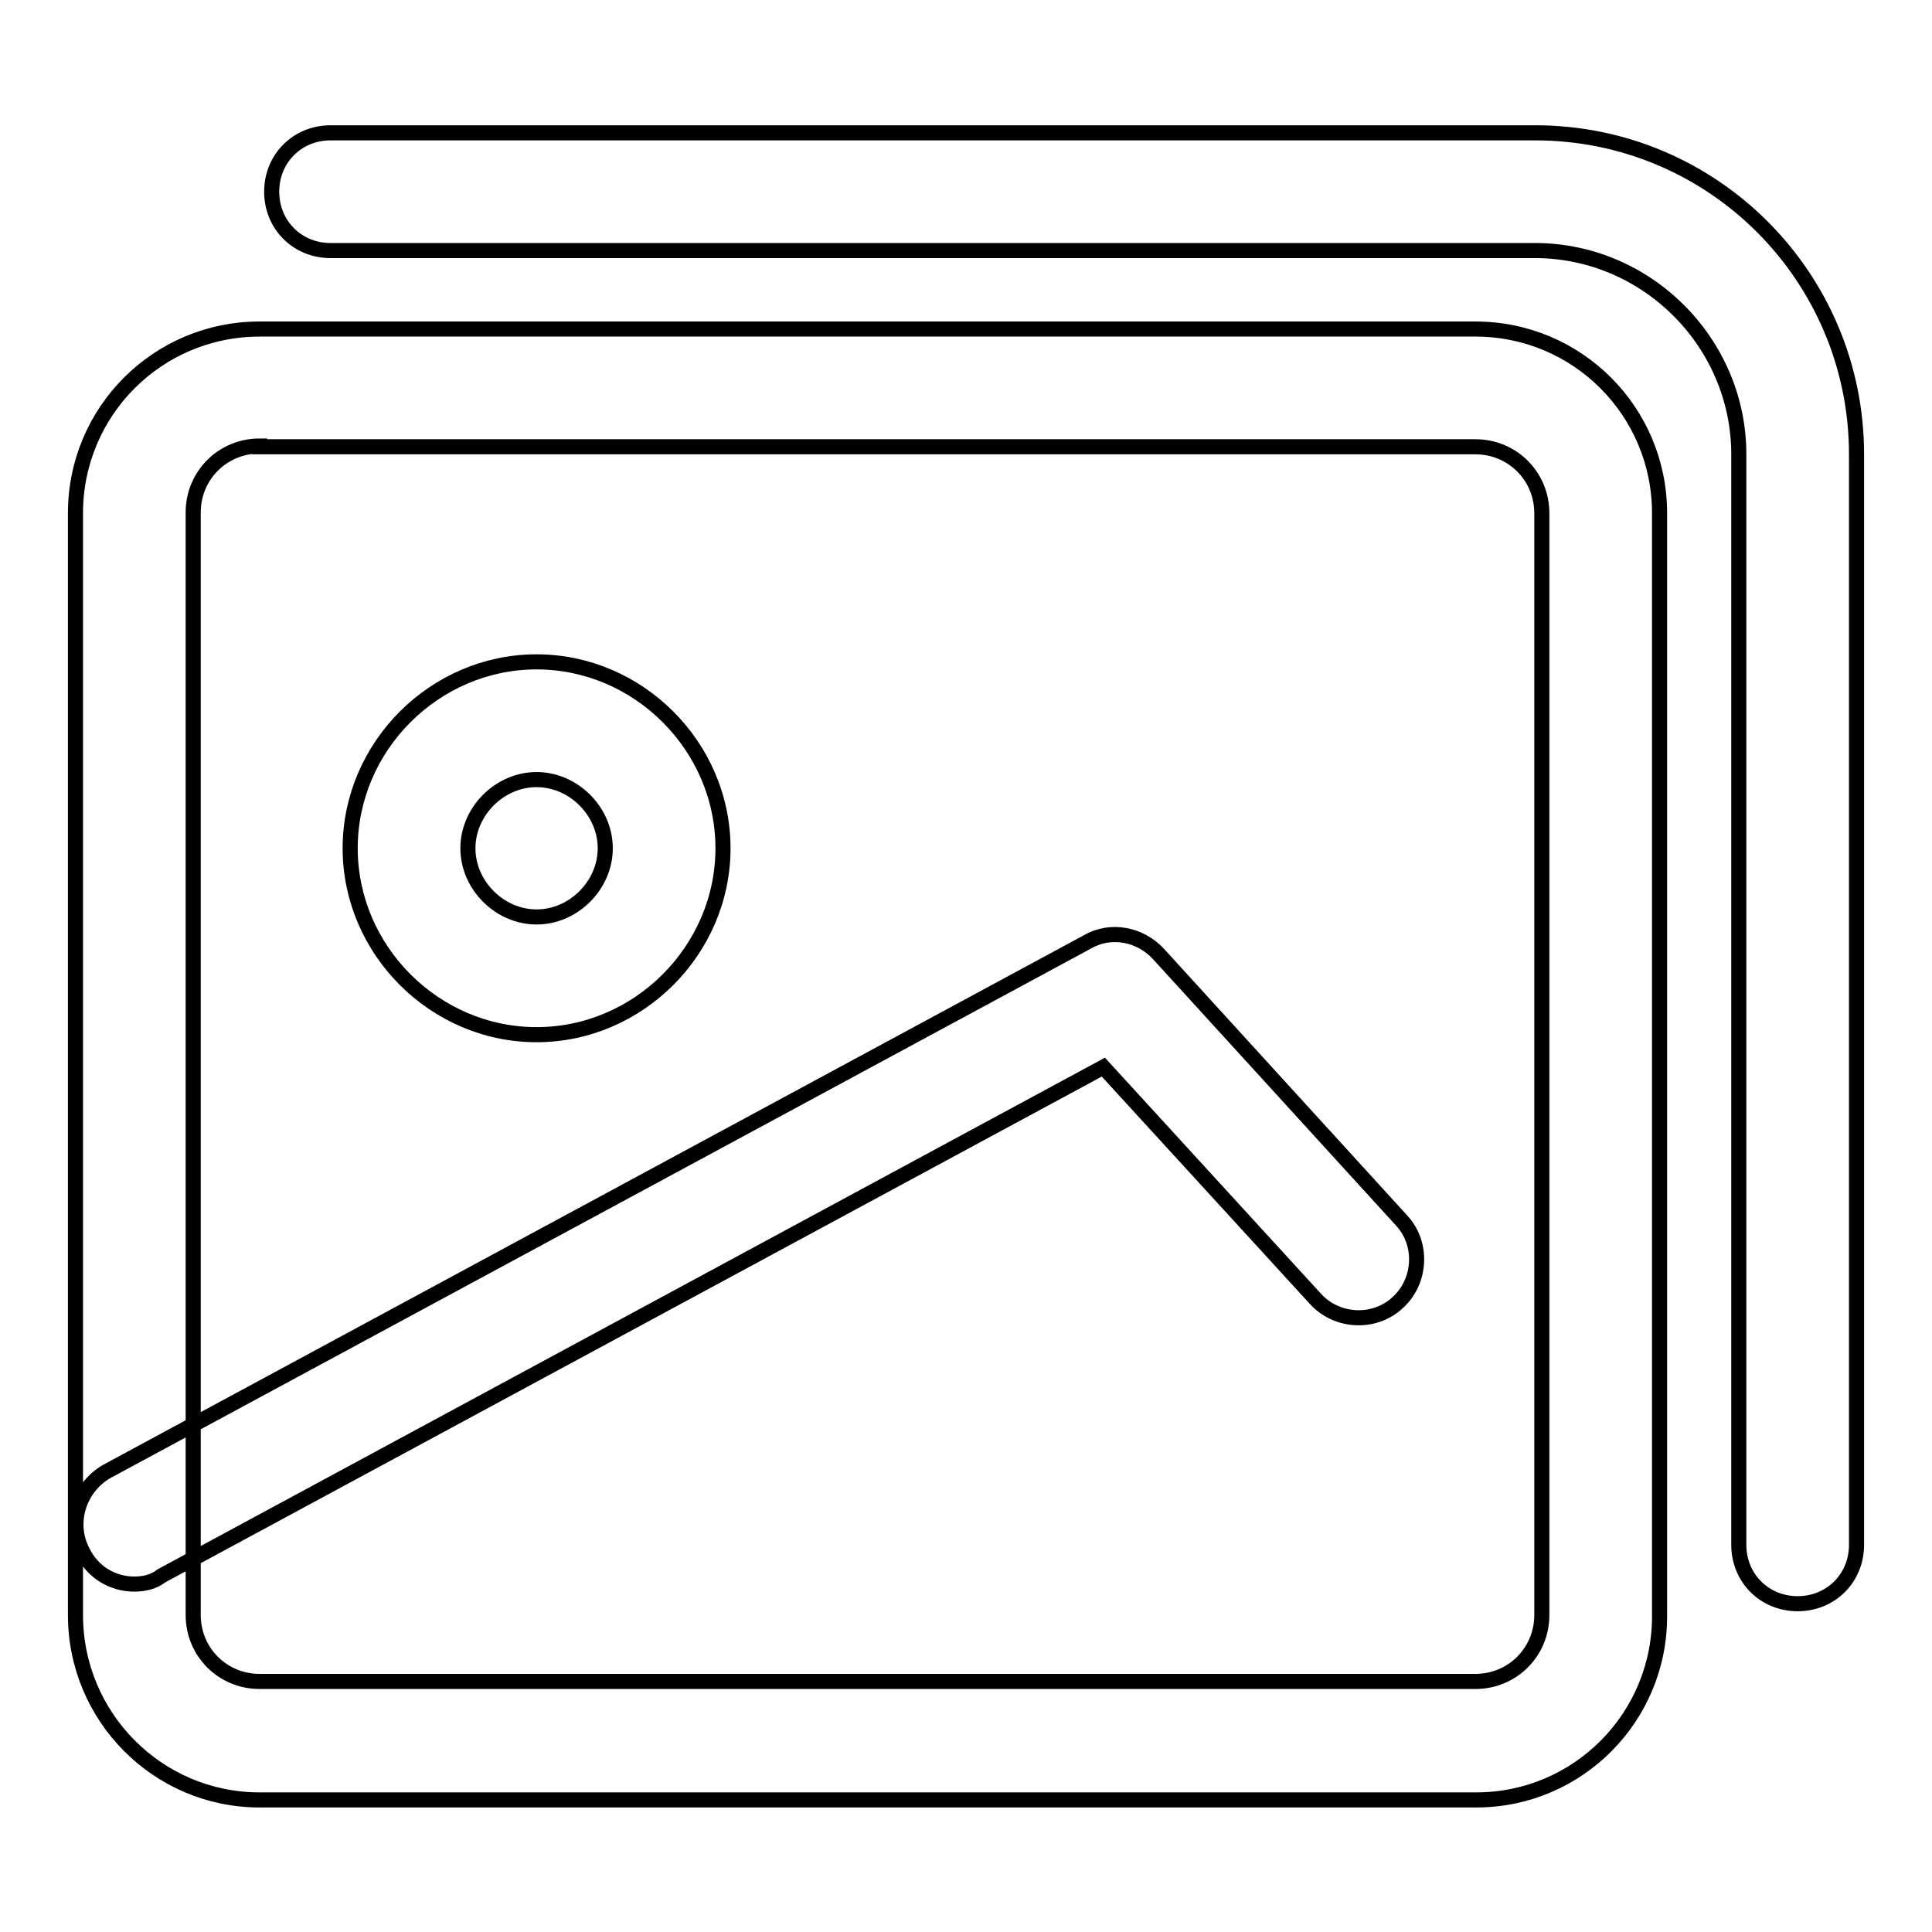
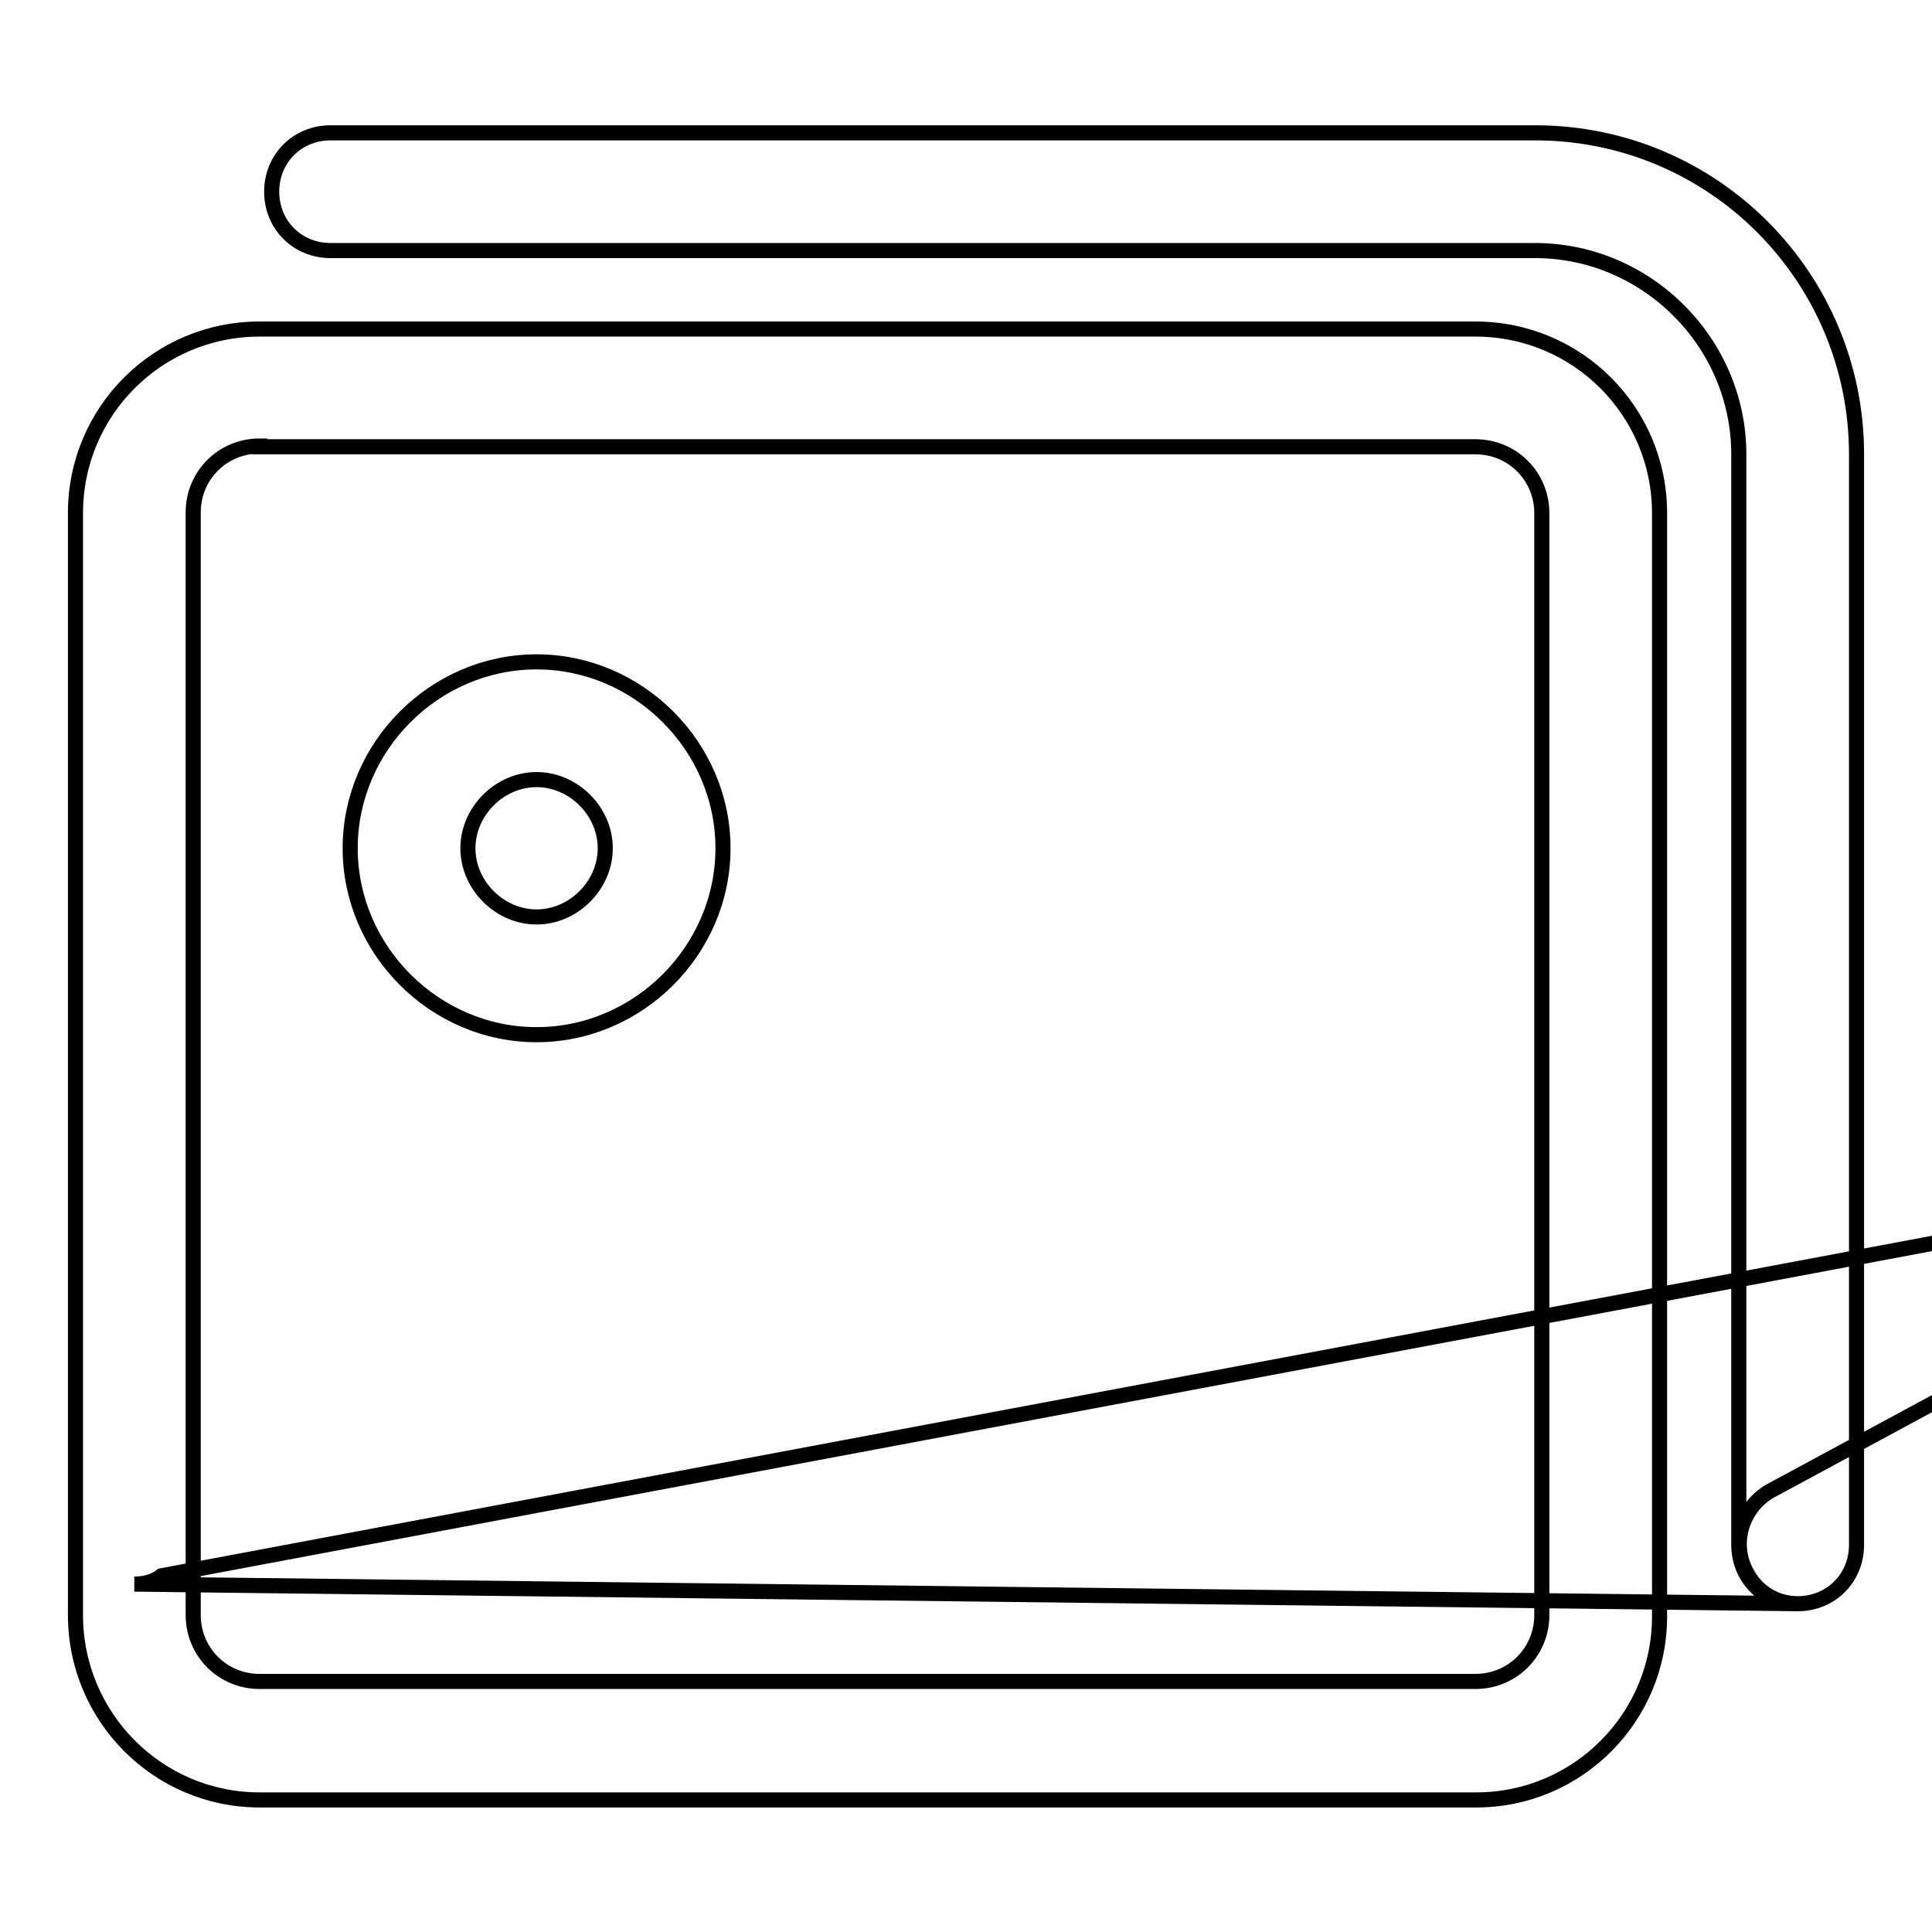
<svg xmlns="http://www.w3.org/2000/svg" version="1.1" x="0px" y="0px" viewBox="0 0 256 256" enable-background="new 0 0 256 256" xml:space="preserve">
  <g>
-     <path stroke-width="2" fill-opacity="0" stroke="#000000" d="M195.6,238.5H34.4C20.9,238.5,10,227.5,10,214V68c0-13.5,10.9-24.4,24.4-24.4h161.1 c13.5,0,24.4,10.9,24.4,24.4V214C220,227.5,209.1,238.5,195.6,238.5z M34.4,59.1c-4.9,0-8.8,3.9-8.8,8.8V214c0,4.9,3.9,8.8,8.8,8.8 h161.1c4.9,0,8.8-3.9,8.8-8.8V68c0-4.9-3.9-8.8-8.8-8.8H34.4z M238.2,212.5c-4.4,0-7.8-3.4-7.8-7.8V60.2c0-14.8-12.2-27-27-27H43.8 c-4.4,0-7.8-3.4-7.8-7.8c0-4.4,3.4-7.8,7.8-7.8h159.6c23.7,0,42.6,19.2,42.6,42.6v144.5C246,209.1,242.6,212.5,238.2,212.5 L238.2,212.5z M17.8,209.9c-2.9,0-5.5-1.6-6.8-4.2c-2.1-3.9-0.5-8.6,3.1-10.7l130-70.2c3.1-1.8,7-1,9.4,1.6l32.2,35.3 c2.9,3.1,2.6,8.1-0.5,10.9c-3.1,2.9-8.1,2.6-10.9-0.5l-28.1-30.7L21.4,208.8C20.4,209.6,19.1,209.9,17.8,209.9z M71.1,137.1 c-13.5,0-24.7-11.2-24.7-24.7c0-13.5,11.2-24.7,24.7-24.7c13.5,0,24.7,11.2,24.7,24.7C95.8,125.9,84.6,137.1,71.1,137.1z  M71.1,103.3c-4.9,0-9.1,4.2-9.1,9.1s4.2,9.1,9.1,9.1c4.9,0,9.1-4.2,9.1-9.1S76,103.3,71.1,103.3z" />
+     <path stroke-width="2" fill-opacity="0" stroke="#000000" d="M195.6,238.5H34.4C20.9,238.5,10,227.5,10,214V68c0-13.5,10.9-24.4,24.4-24.4h161.1 c13.5,0,24.4,10.9,24.4,24.4V214C220,227.5,209.1,238.5,195.6,238.5z M34.4,59.1c-4.9,0-8.8,3.9-8.8,8.8V214c0,4.9,3.9,8.8,8.8,8.8 h161.1c4.9,0,8.8-3.9,8.8-8.8V68c0-4.9-3.9-8.8-8.8-8.8H34.4z M238.2,212.5c-4.4,0-7.8-3.4-7.8-7.8V60.2c0-14.8-12.2-27-27-27H43.8 c-4.4,0-7.8-3.4-7.8-7.8c0-4.4,3.4-7.8,7.8-7.8h159.6c23.7,0,42.6,19.2,42.6,42.6v144.5C246,209.1,242.6,212.5,238.2,212.5 L238.2,212.5z c-2.9,0-5.5-1.6-6.8-4.2c-2.1-3.9-0.5-8.6,3.1-10.7l130-70.2c3.1-1.8,7-1,9.4,1.6l32.2,35.3 c2.9,3.1,2.6,8.1-0.5,10.9c-3.1,2.9-8.1,2.6-10.9-0.5l-28.1-30.7L21.4,208.8C20.4,209.6,19.1,209.9,17.8,209.9z M71.1,137.1 c-13.5,0-24.7-11.2-24.7-24.7c0-13.5,11.2-24.7,24.7-24.7c13.5,0,24.7,11.2,24.7,24.7C95.8,125.9,84.6,137.1,71.1,137.1z  M71.1,103.3c-4.9,0-9.1,4.2-9.1,9.1s4.2,9.1,9.1,9.1c4.9,0,9.1-4.2,9.1-9.1S76,103.3,71.1,103.3z" />
  </g>
</svg>